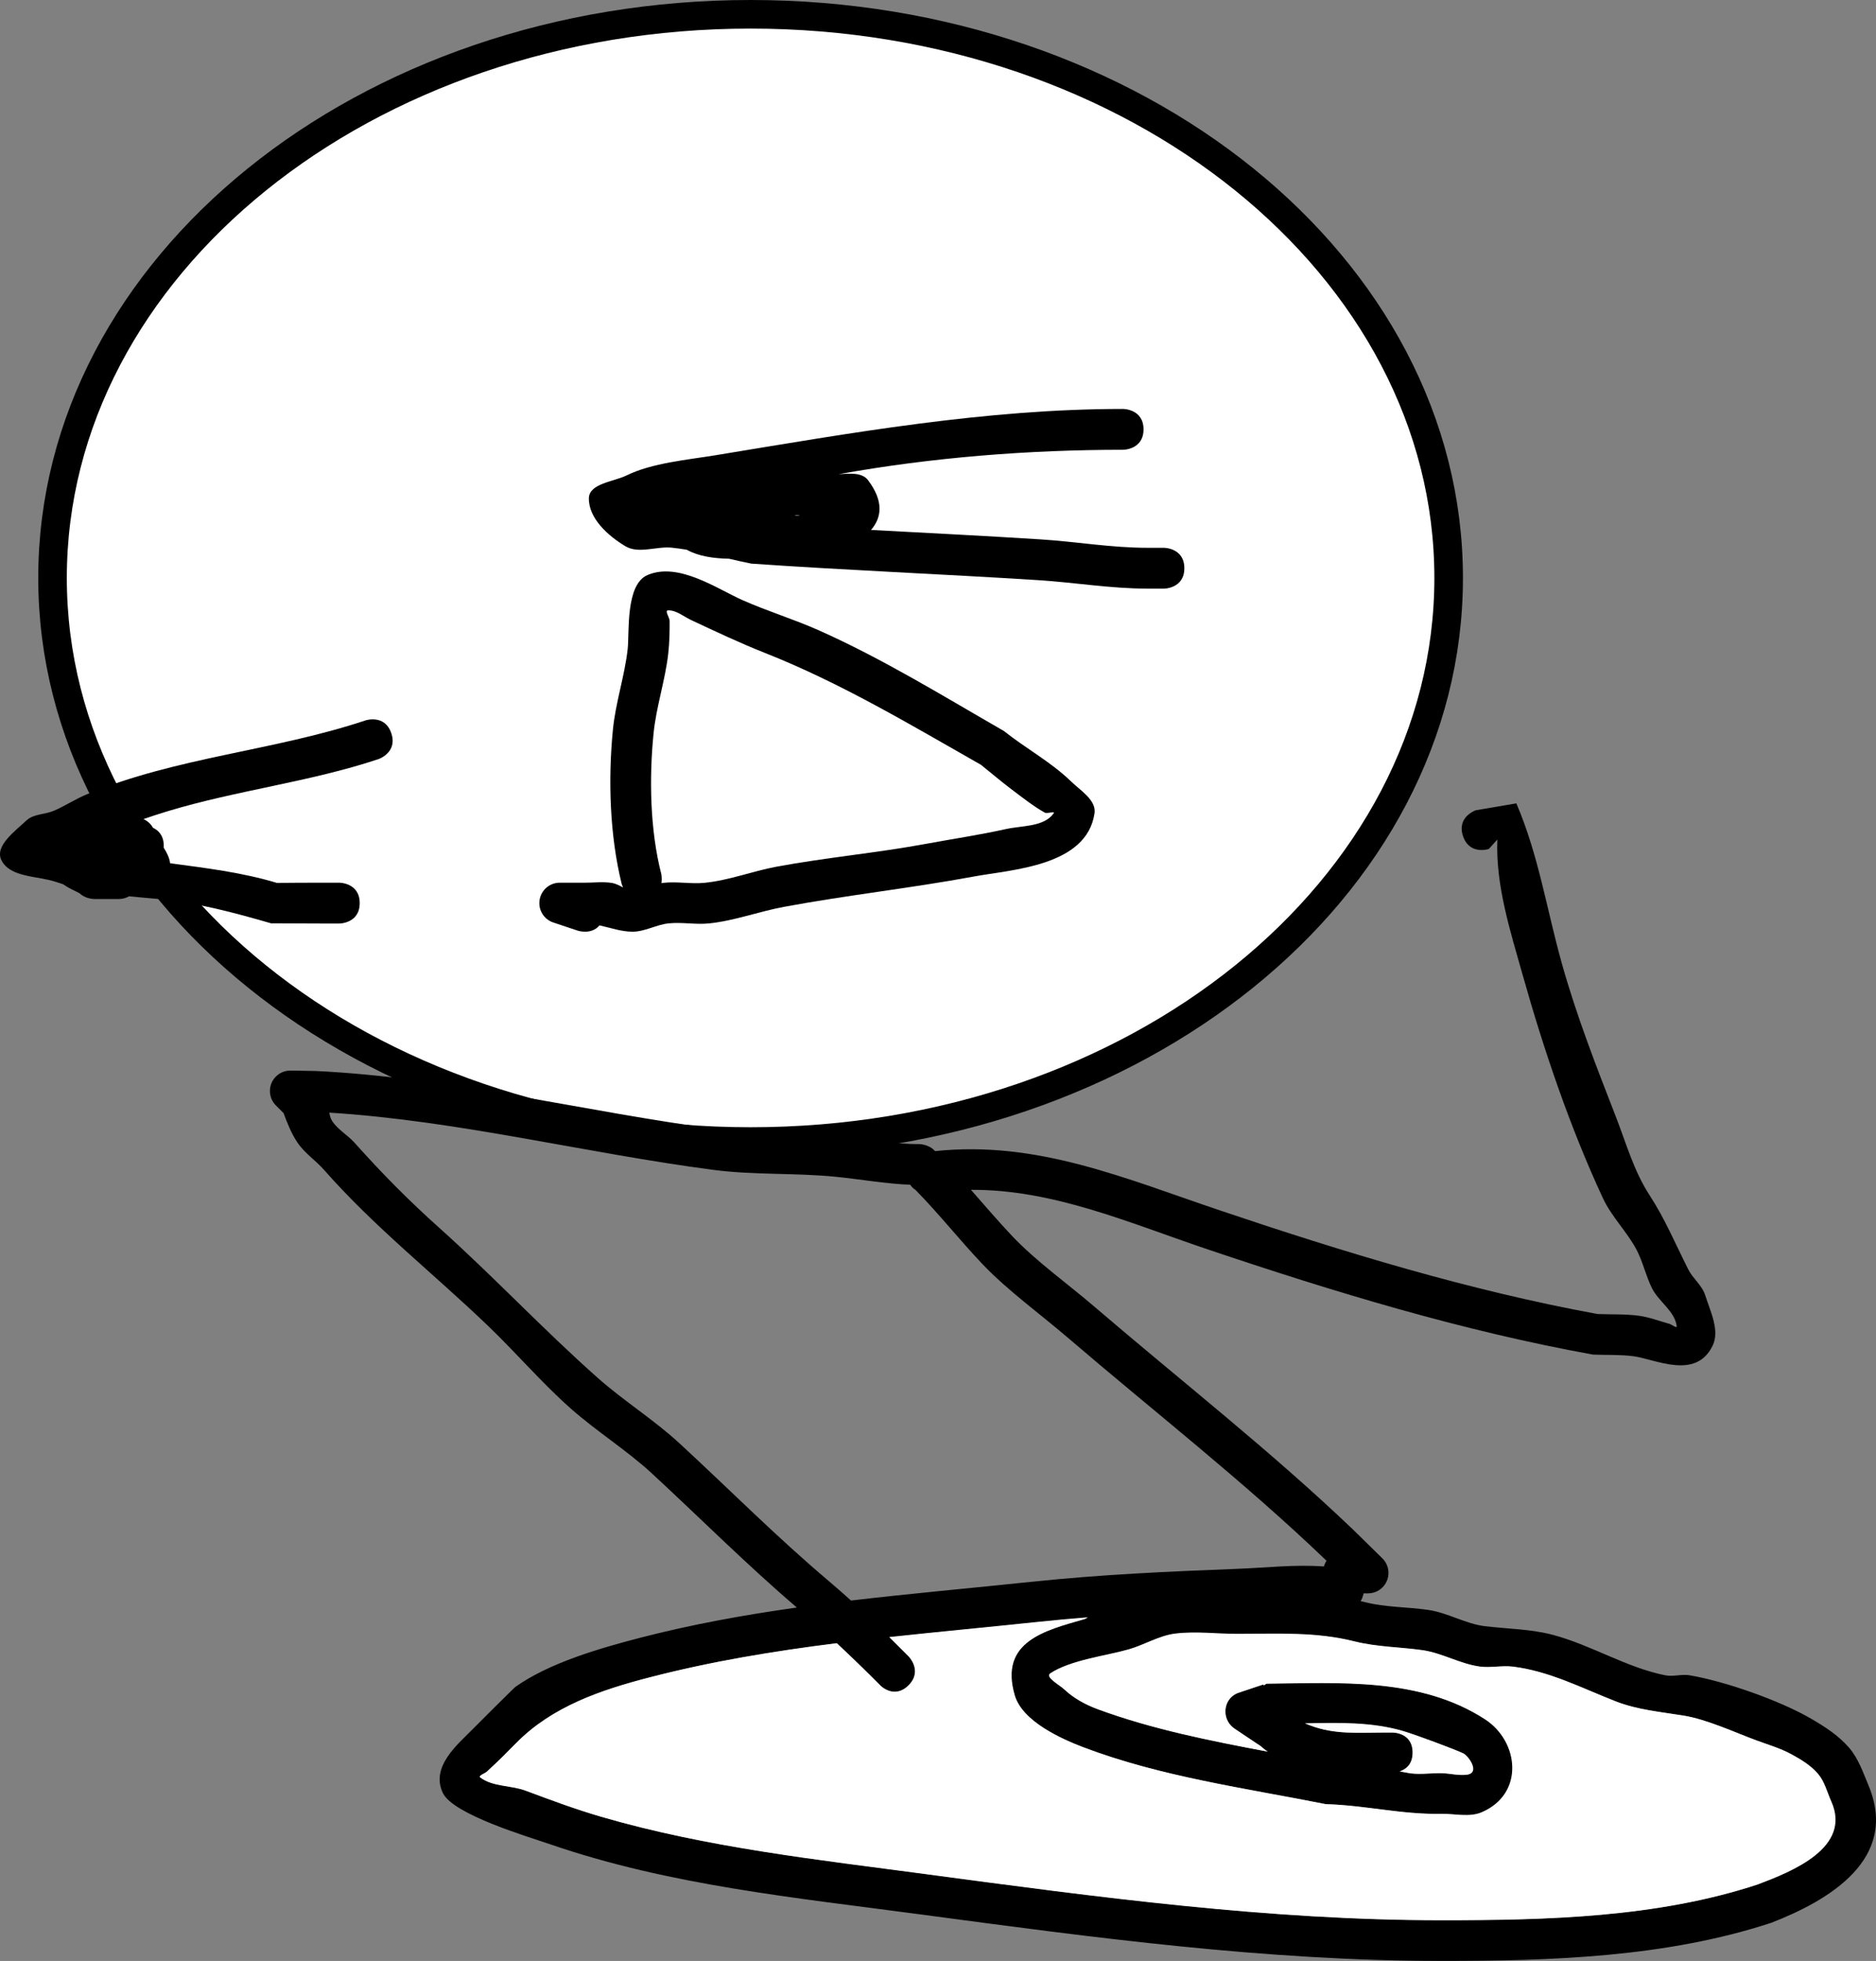
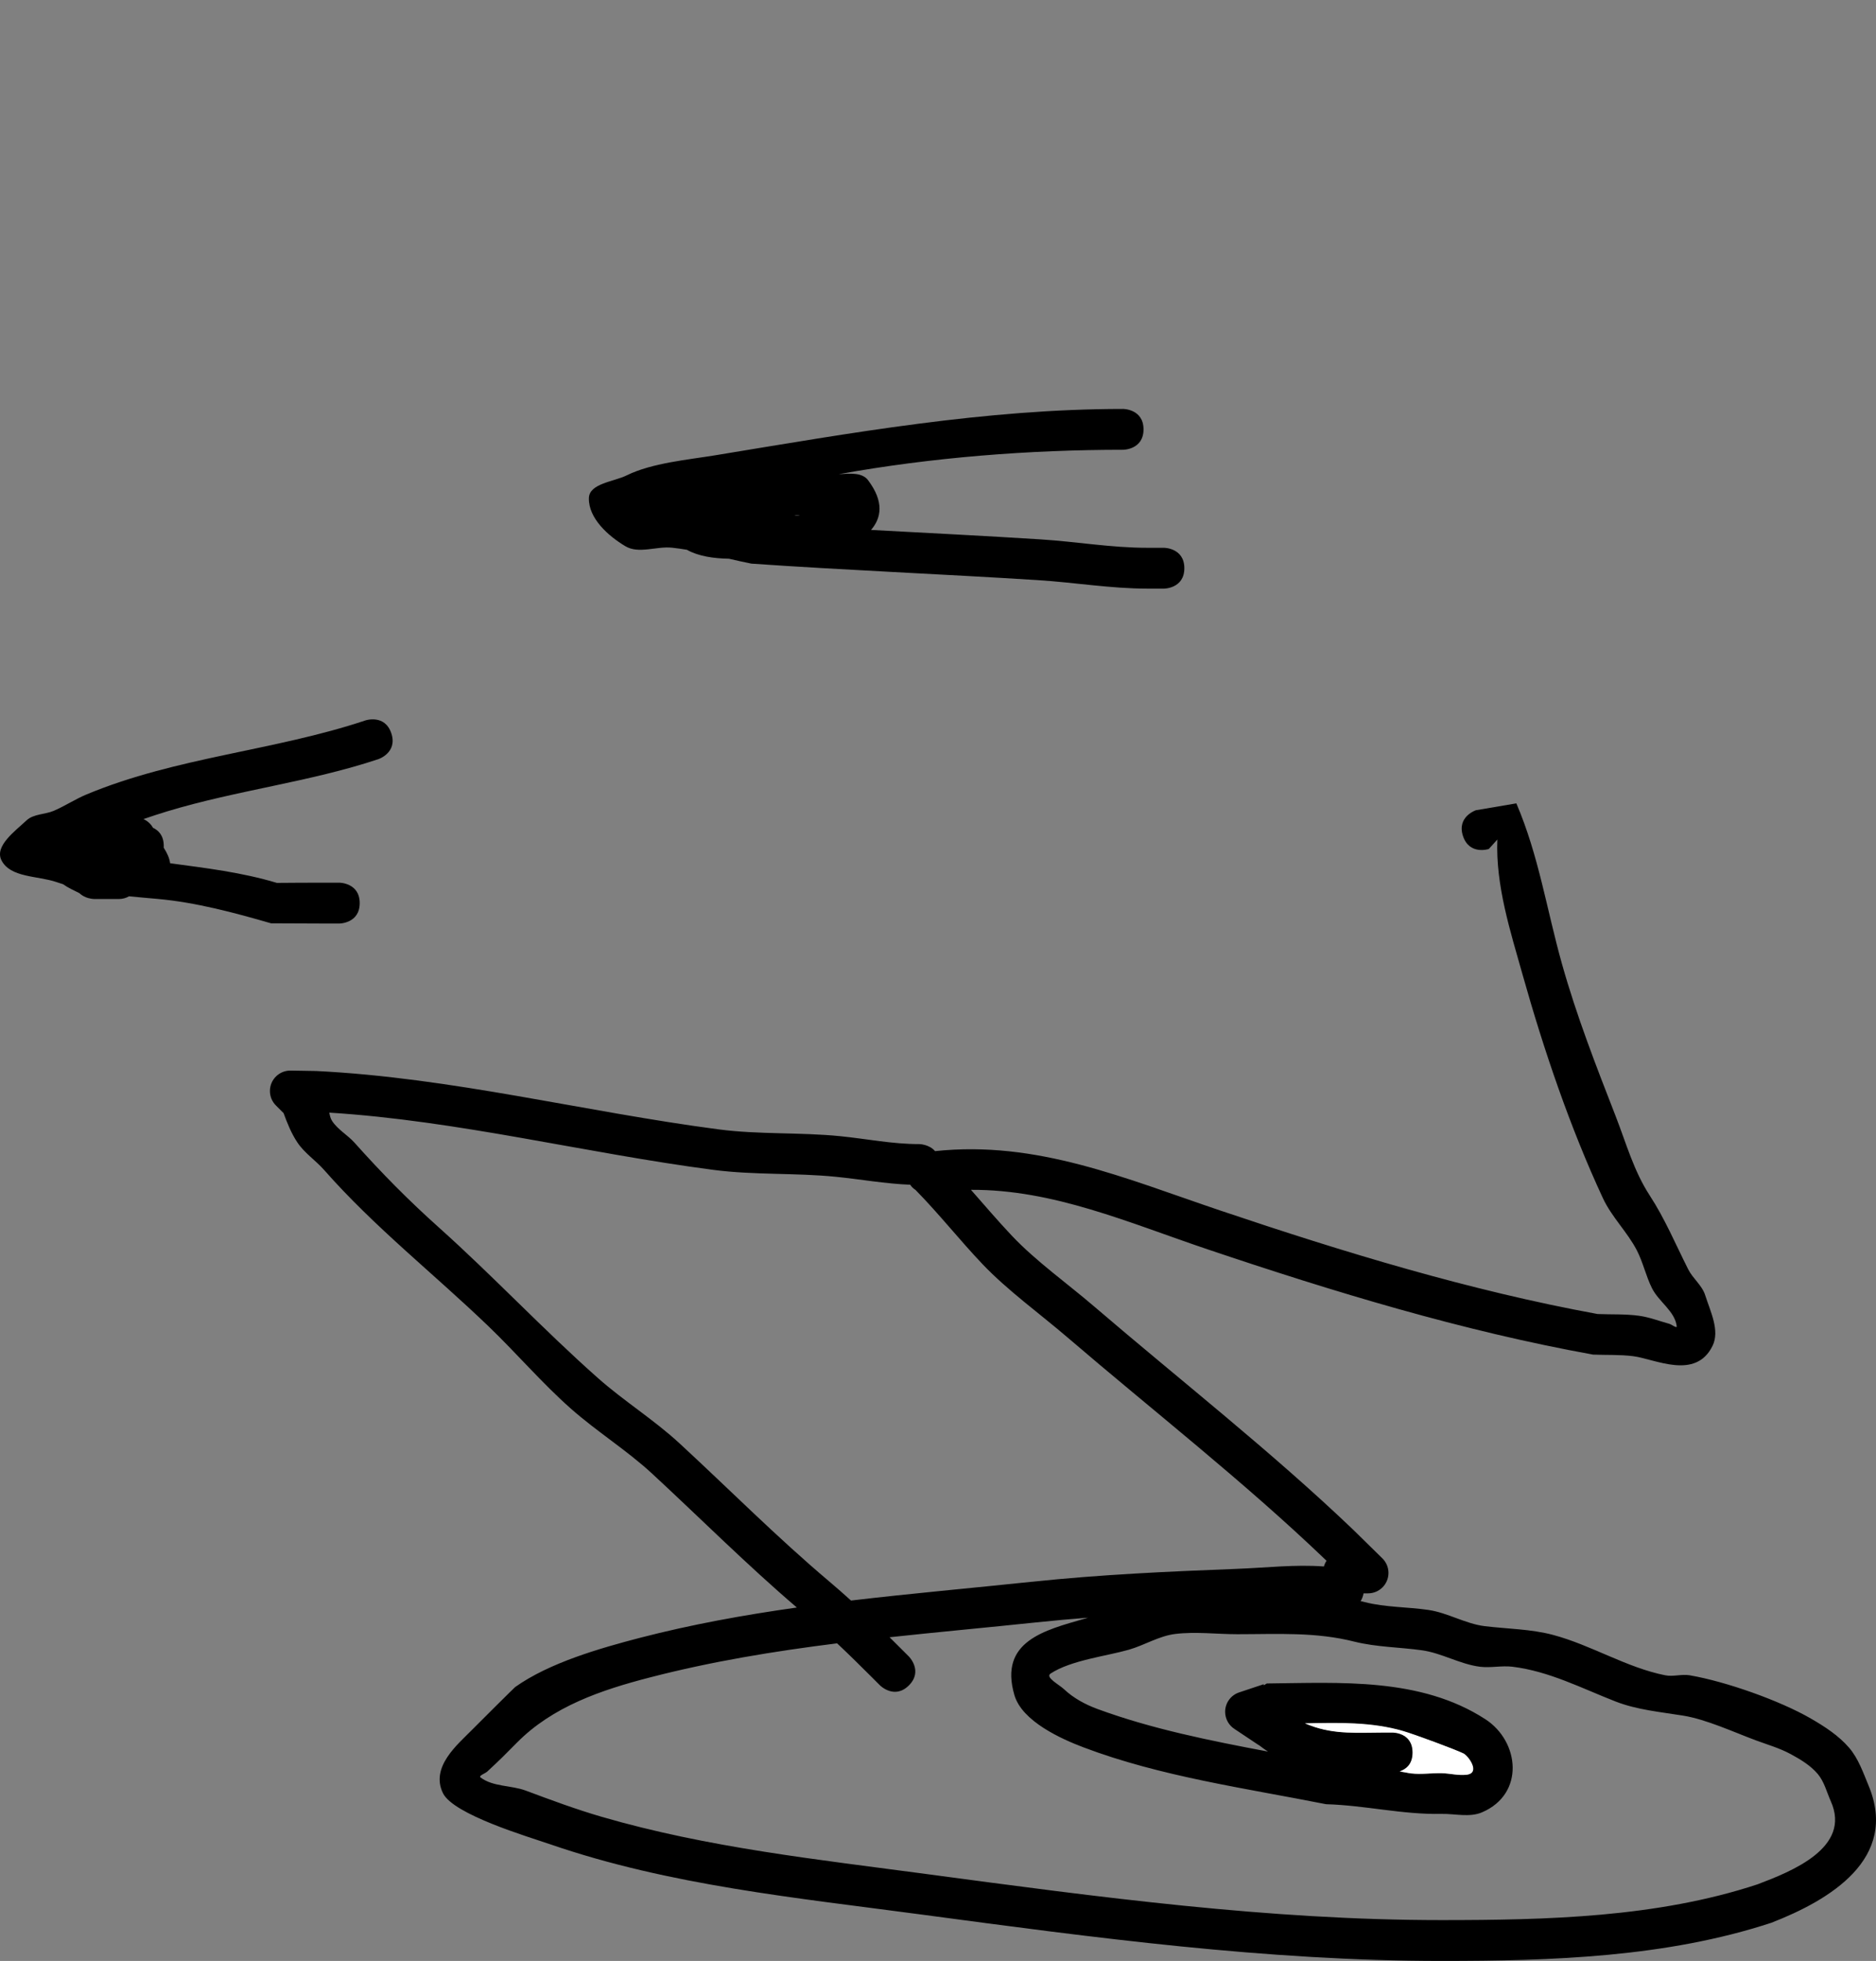
<svg xmlns="http://www.w3.org/2000/svg" version="1.1" width="229.777" height="240.062" viewBox="0,0,229.777,240.062">
  <rect x="0" y="0" width="229.777" height="240.062" fill="#808080" stroke="none" />
  <g transform="translate(-148.065,-109.25)">
    <g data-paper-data="{&quot;isPaintingLayer&quot;:true}" fill-rule="nonzero" stroke-linecap="butt" stroke-linejoin="miter" stroke-miterlimit="10" stroke-dasharray="" stroke-dashoffset="0" style="mix-blend-mode: normal">
-       <path d="M325.5,180c0,38.108 -38.28,69 -85.5,69c-47.22,0 -85.5,-30.892 -85.5,-69c0,-38.108 38.28,-69 85.5,-69c47.22,0 85.5,30.892 85.5,69z" fill="#ffffff" stroke="#000000" stroke-width="3.5" />
      <path d="M158.903,219.201l-0.002,0.005c-0.005,-0.003 -0.01,-0.006 -0.015,-0.009c-0.346,-0.097 -0.754,-0.276 -1.091,-0.602c-0.69,-0.343 -1.401,-0.664 -2.004,-1.096c-0.269,-0.083 -0.539,-0.171 -0.81,-0.264c-2.291,-0.786 -5.689,-0.517 -6.749,-2.696c-0.838,-1.722 1.681,-3.541 3.078,-4.851c0.866,-0.812 2.269,-0.712 3.358,-1.183c1.373,-0.594 2.632,-1.431 4.013,-2.005c10.99,-4.571 22.997,-5.33 34.153,-9.057c0,0 2.372,-0.791 3.162,1.581c0.791,2.372 -1.581,3.162 -1.581,3.162c-8.435,2.806 -17.33,3.805 -25.873,6.394c-1.002,0.304 -1.966,0.619 -2.907,0.946c0.497,0.22 0.909,0.597 1.172,1.067c0.647,0.301 1.317,0.925 1.317,2.22c0,0.074 -0.002,0.145 -0.006,0.214c0.397,0.624 0.703,1.255 0.786,1.905c4.361,0.591 8.746,1.104 13.077,2.406c1.881,-0.018 3.762,-0.026 5.643,-0.026h2c0,0 2.5,0 2.5,2.5c0,2.5 -2.5,2.5 -2.5,2.5h-2c-2.119,0 -4.238,-0.009 -6.357,-0.026c-4.494,-1.299 -9.169,-2.557 -13.849,-2.983c-1.209,-0.11 -2.386,-0.208 -3.548,-0.324c-0.367,0.211 -0.792,0.332 -1.246,0.332h-3c0,0 -0.315,0 -0.722,-0.112z" fill="#000000" stroke="none" stroke-width="0.5" />
      <path d="M254.393,168.045c1.969,2.617 1.637,4.602 0.36,6.081c6.926,0.374 13.851,0.719 20.766,1.157c4.437,0.281 8.65,1.034 13.107,1.03h2c0,0 2.5,0 2.5,2.5c0,2.5 -2.5,2.5 -2.5,2.5h-2c-4.562,-0.004 -8.885,-0.752 -13.423,-1.04c-11.687,-0.74 -23.401,-1.209 -35.103,-2.021c-0.919,-0.183 -1.833,-0.39 -2.748,-0.601c-1.902,-0.035 -3.736,-0.298 -5.159,-1.097c-0.602,-0.101 -1.207,-0.187 -1.814,-0.253c-1.893,-0.205 -4.074,0.796 -5.71,-0.178c-2.118,-1.26 -4.524,-3.42 -4.476,-5.884c0.035,-1.806 3.022,-1.999 4.643,-2.797c3.078,-1.516 7.555,-1.915 10.818,-2.451c16.615,-2.73 33.078,-5.677 49.973,-5.677c0,0 2.5,0 2.5,2.5c0,2.5 -2.5,2.5 -2.5,2.5c-11.497,0 -23.415,0.923 -34.834,2.989c1.375,-0.077 2.855,-0.249 3.602,0.744zM245.375,172.342c0.226,0.014 0.451,0.031 0.677,0.047c-0.143,-0.048 -0.292,-0.076 -0.451,-0.077c-0.078,-0.001 -0.154,0.01 -0.226,0.03z" fill="#000000" stroke="none" stroke-width="0.5" />
-       <path d="M221.494,222.536c-1.006,1.199 -2.66,0.648 -2.66,0.648l-2.945,-0.982c-1.022,-0.314 -1.764,-1.265 -1.764,-2.39c0,-1.381 1.119,-2.5 2.5,-2.5h3c1.133,0.011 2.282,-0.152 3.4,0.032c0.476,0.078 0.914,0.325 1.355,0.55c-0.131,-0.273 -0.181,-0.476 -0.181,-0.476c-1.456,-5.931 -1.665,-12.746 -1.062,-18.853c0.328,-3.323 1.435,-6.535 1.807,-9.853c0.225,-2.006 -0.291,-7.899 2.426,-9.063c3.803,-1.629 8.513,1.685 11.653,3.077c3.048,1.351 6.255,2.321 9.301,3.676c7.866,3.498 15.254,8.06 22.706,12.342c2.67,2.131 5.745,3.773 8.199,6.151c1.166,1.13 3.133,2.31 2.896,3.917c-0.958,6.503 -10.158,6.887 -14.769,7.742c-7.732,1.433 -15.562,2.281 -23.282,3.718c-3.079,0.573 -6.06,1.707 -9.175,2.026c-1.647,0.168 -3.321,-0.182 -4.967,-0.004c-1.497,0.162 -2.896,1.02 -4.401,1.017c-1.366,-0.002 -2.693,-0.481 -4.035,-0.774zM229.075,217.368c0.081,-0.015 0.162,-0.027 0.244,-0.037c1.667,-0.191 3.363,0.161 5.033,-0.004c3,-0.295 5.861,-1.423 8.825,-1.974c6.082,-1.131 12.264,-1.678 18.353,-2.805c3.239,-0.6 6.501,-1.081 9.716,-1.795c2.014,-0.448 4.693,-0.251 5.879,-1.939c0.214,-0.304 -0.788,0.094 -1.112,-0.089c-1.411,-0.797 -2.687,-1.816 -3.984,-2.788c-1.302,-0.977 -2.54,-2.037 -3.81,-3.056c-8.679,-4.929 -17.173,-10.027 -26.48,-13.705c-3.06,-1.209 -6.037,-2.623 -9.019,-4.015c-0.93,-0.434 -1.816,-1.228 -2.841,-1.185c-0.437,0.018 0.2,0.859 0.203,1.296c0.009,1.325 -0.019,2.655 -0.167,3.973c-0.37,3.306 -1.474,6.505 -1.803,9.816c-0.547,5.507 -0.427,11.802 0.938,17.147c0,0 0.133,0.533 0.025,1.162z" fill="#000000" stroke="none" stroke-width="0.5" />
      <path d="M321.125,323.812c0,1.494 -0.893,2.095 -1.611,2.337c0.457,0.063 0.913,0.123 1.37,0.176c1.238,0.146 2.494,-0.046 3.741,-0.013c1.016,0.026 2.035,0.315 3.043,0.19c1.719,-0.213 0.213,-2.303 -0.42,-2.603c-1.115,-0.529 -5.836,-2.248 -7.33,-2.689c-3.883,-1.146 -7.941,-1.054 -11.986,-0.968c0.188,0.079 0.375,0.155 0.56,0.226c3.047,1.159 5.964,0.845 9.133,0.845h1c0,0 2.5,0 2.5,2.5zM303.37,323.681c-0.339,-0.217 -0.672,-0.452 -1,-0.706c-0.041,-0.032 -0.082,-0.064 -0.122,-0.096l-0.01,0.014l-2.968,-1.978c-0.689,-0.445 -1.146,-1.22 -1.146,-2.102c0,-1.125 0.743,-2.076 1.764,-2.39l2.945,-0.982l0.04,0.12l0.35,-0.216c8.953,-0.085 18.836,-0.771 26.777,4.381c4.191,2.719 4.858,9.146 -0.42,11.397c-1.521,0.649 -3.304,0.159 -4.957,0.19c-4.836,0.093 -9.298,-1.047 -14.143,-1.188c-9.928,-1.969 -20.264,-3.382 -29.717,-6.964c-2.668,-1.011 -7.507,-3.161 -8.45,-6.391c-1.927,-6.602 3.717,-7.947 8.611,-9.357c0.137,-0.039 0.275,-0.081 0.416,-0.123c-2.114,0.165 -4.235,0.355 -6.373,0.58c-5.979,0.629 -11.971,1.171 -17.944,1.817c0.456,0.45 0.911,0.902 1.367,1.359l1,1c0,0 1.768,1.768 0,3.536c-1.768,1.768 -3.536,0 -3.536,0l-1,-1c-1.416,-1.416 -2.821,-2.798 -4.257,-4.15c-7.709,0.964 -15.369,2.216 -22.913,4.171c-5.988,1.542 -11.921,3.563 -16.295,7.979c-1.66,1.676 -2.008,2.035 -3.641,3.547c-0.268,0.248 -1.109,0.51 -0.817,0.729c1.54,1.158 3.746,0.935 5.55,1.609c3.066,1.146 6.139,2.288 9.282,3.202c13.009,3.785 26.476,5.225 39.87,7.018c20.946,2.804 41.816,5.627 62.988,5.627c12.863,0 26.413,-0.32 38.715,-4.379c4.156,-1.577 11.523,-4.48 8.975,-10.164c-0.507,-1.132 -0.806,-2.41 -1.61,-3.355c-0.885,-1.04 -2.104,-1.772 -3.305,-2.422c-1.35,-0.732 -2.845,-1.157 -4.285,-1.692c-2.687,-0.997 -6.051,-2.562 -8.891,-3.02c-2.778,-0.448 -5.64,-0.704 -8.262,-1.724c-4.13,-1.607 -8.146,-3.714 -12.643,-4.262c-1.324,-0.161 -2.678,0.17 -4,0c-2.438,-0.314 -4.66,-1.675 -7.095,-2.014c-2.731,-0.38 -5.528,-0.385 -8.206,-1.042c-4.804,-1.226 -9.453,-0.925 -14.394,-0.925c-2.533,0 -5.085,-0.336 -7.6,-0.032c-1.992,0.241 -3.772,1.381 -5.701,1.933c-2.757,0.789 -7.08,1.282 -9.572,2.914c-0.704,0.461 1.029,1.341 1.641,1.918c1.154,1.087 2.605,1.873 4.092,2.42c6.704,2.465 13.803,3.876 20.885,5.216zM314.715,305.265c0.172,0.039 0.344,0.08 0.517,0.122c2.536,0.647 5.204,0.579 7.794,0.958c2.37,0.346 4.527,1.699 6.905,1.986c2.781,0.336 5.629,0.346 8.337,1.065c4.719,1.254 9.005,4.002 13.758,4.948c0.981,0.195 2.014,-0.169 3,0c4.425,0.759 11.026,3.094 14.824,5.288c1.704,0.984 3.41,2.087 4.695,3.578c1.137,1.319 1.721,3.038 2.39,4.645c3.727,8.952 -4.773,14.015 -11.916,16.787c-12.878,4.227 -26.929,4.669 -40.393,4.669c-21.395,0 -42.485,-2.838 -63.652,-5.672c-15.268,-2.044 -30.87,-3.561 -45.521,-8.608c-2.652,-0.913 -11.863,-3.628 -13.137,-6.264c-1.557,-3.22 1.818,-5.963 3.542,-7.724c0.732,-0.748 5.206,-5.189 5.306,-5.26c4.184,-2.975 10.376,-4.748 15.27,-6.023c6.345,-1.644 12.767,-2.803 19.23,-3.713c-6.142,-5.25 -11.781,-10.896 -17.706,-16.373c-3.125,-2.889 -6.814,-5.177 -10,-8c-3.531,-3.128 -6.646,-6.776 -10.048,-10.044c-6.742,-6.477 -13.967,-12.131 -20.147,-19.151c-1.031,-1.171 -2.395,-2.058 -3.264,-3.353c-0.743,-1.107 -1.238,-2.346 -1.7,-3.605l-0.941,-0.941c-0.452,-0.452 -0.732,-1.077 -0.732,-1.768c0,-1.381 1.119,-2.5 2.5,-2.5c0.016,0 0.033,0 0.049,0l3.049,0.051l-0,0.012l0.04,-0.011c16.639,0.813 32.844,4.988 49.319,7.146c4.951,0.649 9.962,0.341 14.891,0.834c3.218,0.322 6.419,0.976 9.653,0.968c0,0 1.23,0 1.965,0.863c12.475,-1.331 23.252,3.334 34.97,7.282c15.097,5.086 30.508,9.79 46.18,12.659c1.689,0.071 3.392,-0.015 5.067,0.213c1.269,0.173 2.479,0.644 3.713,0.985c0.309,0.085 0.953,0.613 0.914,0.295c-0.222,-1.83 -2.19,-2.987 -3.021,-4.633c-0.753,-1.492 -1.095,-3.17 -1.863,-4.654c-1.167,-2.254 -3.084,-4.08 -4.155,-6.382c-4.018,-8.632 -7.244,-18.148 -9.821,-27.295c-1.511,-5.363 -3.337,-11.006 -3.11,-16.619l-1.047,1.158c0,0 -2.372,0.791 -3.162,-1.581c-0.791,-2.372 1.581,-3.162 1.581,-3.162l4.953,-0.842c2.754,6.43 3.705,12.972 5.598,19.69c1.802,6.394 4.164,12.442 6.571,18.62c1.298,3.333 2.213,6.697 4.177,9.707c1.855,2.843 3.176,6.001 4.705,9.032c0.566,1.123 1.693,1.954 2.074,3.152c0.634,1.995 1.828,4.336 0.905,6.214c-2.078,4.23 -7.039,1.608 -9.703,1.266c-1.63,-0.209 -3.283,-0.13 -4.925,-0.195c-16.033,-2.896 -31.788,-7.69 -47.225,-12.891c-9.692,-3.265 -18.885,-7.336 -28.978,-7.283c1.677,1.9 3.311,3.826 5.053,5.664c2.909,3.069 6.801,5.841 10.01,8.592c10.593,9.079 21.76,17.798 31.833,27.43l0.009,0.014l0.002,-0.002l3.482,3.418c0.463,0.454 0.75,1.086 0.75,1.785c0,1.381 -1.119,2.5 -2.5,2.5l-0.55,0c-0.074,0.387 -0.201,0.7 -0.36,0.952zM274.446,302.897c8.423,-0.887 16.611,-1.255 25.052,-1.581c3.896,-0.15 7.086,-0.552 10.725,-0.296c0.074,-0.272 0.185,-0.501 0.32,-0.693l-0.144,-0.142c-9.988,-9.567 -21.092,-18.21 -31.604,-27.221c-3.347,-2.869 -7.344,-5.755 -10.381,-8.945c-2.816,-2.958 -5.331,-6.161 -8.217,-9.098c-0.239,-0.148 -0.465,-0.353 -0.648,-0.632c-3.036,-0.118 -6.05,-0.665 -9.076,-0.97c-4.974,-0.502 -10.041,-0.196 -15.041,-0.851c-15.713,-2.058 -31.194,-6.015 -47.034,-7.007c0.064,0.374 0.155,0.735 0.354,1.036c0.7,1.058 1.89,1.701 2.736,2.647c3.359,3.756 6.582,7.023 10.358,10.402c6.65,5.953 12.784,12.503 19.447,18.402c3.188,2.823 6.87,5.113 10,8c6.126,5.651 11.929,11.499 18.315,16.888c0.918,0.776 1.813,1.561 2.691,2.357c7.362,-0.87 14.762,-1.521 22.147,-2.299z" fill="#000000" stroke="none" stroke-width="0.5" />
      <path d="M318.615,321.361l-0.976,-0.001c-3.169,0 -6.051,0.28 -9.098,-0.879c-0.185,-0.07 -0.467,-0.175 -0.655,-0.254c4.045,-0.085 8.182,-0.203 12.065,0.944c1.495,0.441 6.234,2.202 7.349,2.731c0.632,0.3 2.136,2.403 0.417,2.616c-1.009,0.125 -2.029,-0.159 -3.045,-0.185c-1.246,-0.032 -2.514,0.175 -3.753,0.03c-0.457,-0.054 -0.969,-0.196 -1.425,-0.259c0.719,-0.242 1.583,-0.806 1.583,-2.299c0,-2.5 -2.461,-2.443 -2.461,-2.443z" data-paper-data="{&quot;noHover&quot;:false,&quot;origItem&quot;:[&quot;Path&quot;,{&quot;applyMatrix&quot;:true,&quot;segments&quot;:[[[321.125,323.8125],[0,-2.5],[0,1.49385]],[[319.51387,326.14953],[0.7185,-0.24197],[0.4565,0.06305]],[[320.88432,326.32599],[-0.4572,-0.05378],[1.23836,0.14568]],[[324.625,326.3125],[-1.24648,-0.03249],[1.01607,0.02648]],[[327.66829,326.5028],[-1.00872,0.12484],[1.71855,-0.21269]],[[327.24877,323.8996],[0.63229,0.30021],[-1.11464,-0.52922]],[[319.91838,321.21056],[1.4946,0.44129],[-3.88283,-1.14644]],[[307.93273,320.24216],[4.04489,-0.08513],[0.18805,0.07921]],[[308.49237,320.46779],[-0.18494,-0.07032],[3.04672,1.15851]],[[317.625,321.3125],[-3.16892,0],[0,0]],[318.625,321.3125]],&quot;closed&quot;:true}]}" fill="#ffffff" stroke="none" stroke-width="0.5" />
-       <path d="M282.52,318.5c-1.487,-0.547 -2.936,-1.337 -4.089,-2.423c-0.612,-0.577 -2.42,-1.523 -1.717,-1.984c2.493,-1.632 6.84,-2.141 9.598,-2.929c1.929,-0.552 3.728,-1.693 5.72,-1.934c2.515,-0.304 5.085,0.039 7.619,0.039c4.941,0 9.607,-0.285 14.41,0.941c2.678,0.657 5.478,0.669 8.209,1.049c2.435,0.339 4.659,1.705 7.097,2.019c1.322,0.17 2.677,-0.16 4,0.001c4.496,0.549 8.515,2.662 12.644,4.269c2.622,1.02 5.485,1.279 8.262,1.726c2.84,0.458 6.204,2.026 8.891,3.023c1.44,0.534 2.935,0.961 4.285,1.693c1.201,0.651 2.42,1.384 3.305,2.424c0.804,0.945 1.102,2.225 1.61,3.357c2.548,5.685 -4.821,8.595 -8.976,10.171c-12.302,4.06 -25.857,4.393 -38.72,4.393c-21.172,0 -42.132,-2.826 -63.078,-5.63c-13.394,-1.793 -26.865,-3.25 -39.874,-7.034c-3.143,-0.914 -6.216,-2.059 -9.282,-3.205c-1.804,-0.674 -4.011,-0.453 -5.55,-1.61c-0.292,-0.219 0.549,-0.481 0.817,-0.729c1.633,-1.511 1.981,-1.872 3.641,-3.549c4.374,-4.416 10.308,-6.443 16.296,-7.986c7.544,-1.955 15.206,-3.216 22.915,-4.18c1.436,1.351 2.935,2.768 4.351,4.183l1,0.999c0,0 1.672,1.737 3.44,-0.03c1.768,-1.768 0.002,-3.54 0.002,-3.54l-1,-1.001c-0.456,-0.456 -0.911,-0.91 -1.367,-1.359c5.973,-0.646 11.977,-1.204 17.957,-1.834c2.138,-0.225 4.27,-0.423 6.384,-0.587c-0.141,0.043 -0.237,0.174 -0.373,0.214c-4.894,1.41 -10.515,2.733 -8.588,9.335c0.943,3.229 5.785,5.37 8.453,6.382c9.453,3.583 19.692,4.972 29.62,6.94c4.845,0.141 9.307,1.283 14.142,1.191c1.653,-0.032 3.436,0.459 4.957,-0.189c5.278,-2.25 4.61,-8.664 0.42,-11.383c-7.94,-5.151 -17.814,-4.442 -26.767,-4.357l-0.35,0.216l-0.04,-0.12l-2.943,0.985c-1.022,0.314 -1.689,1.199 -1.689,2.324c0,0.882 0.462,1.666 1.152,2.111l2.972,1.99l0.01,-0.014c0.041,0.032 0.081,0.065 0.123,0.097c0.328,0.254 0.563,0.508 0.902,0.725c-7.083,-1.34 -14.096,-2.723 -20.8,-5.188z" data-paper-data="{&quot;noHover&quot;:false,&quot;origItem&quot;:[&quot;Path&quot;,{&quot;applyMatrix&quot;:true,&quot;segments&quot;:[[[303.3702,323.6807],[-7.08278,-1.33962],[-0.33874,-0.21696]],[[302.37018,322.97478],[0.32776,0.25415],[-0.04107,-0.03185]],[[302.24778,322.87833],[0.04053,0.03245],[0,0]],[302.23825,322.89263],[[299.27051,320.91413],[0,0],[-0.68925,-0.44514]],[[298.125,318.8125],[0,0.88153],[0,-1.1246]],[[299.88912,316.42256],[-1.02156,0.31417],[0,0]],[302.83443,315.44079],[302.87449,315.56098],[[303.22454,315.34478],[0,0],[8.95286,-0.08499]],[[330.00123,319.7254],[-7.94025,-5.15124],[4.19051,2.71859]],[[329.58171,331.1222],[5.27783,-2.25049],[-1.52095,0.64854]],[[324.625,331.3125],[1.65315,-0.03172],[-4.8359,0.09278]],[[310.4821,330.1244],[4.84458,0.14114],[-9.92756,-1.96852]],[[280.76511,323.15996],[9.45311,3.58278],[-2.66834,-1.01131]],[[272.3153,316.76921],[0.94257,3.2295],[-1.92683,-6.60185]],[[280.92603,307.4122],[-4.89409,1.40975],[0.13662,-0.03935]],[[281.34198,307.28891],[-0.14062,0.04277],[-2.11389,0.16454]],[[274.96913,307.86904],[2.13752,-0.225],[-5.97926,0.6294]],[[257.02554,309.68616],[5.97291,-0.64565],[0.4557,0.44955]],[[258.39277,311.04474],[-0.45619,-0.45619],[0,0]],[259.39277,312.04474],[[259.39277,315.58027],[1.76776,-1.76776],[-1.76776,1.76776]],[255.85724,315.58027],[[254.85724,314.58027],[0,0],[-1.41563,-1.41563]],[[250.60039,310.43052],[1.43616,1.35131],[-7.70921,0.96389]],[[227.68763,314.60147],[7.54379,-1.95476],[-5.98761,1.54226]],[[211.39277,322.58027],[4.37372,-4.41625],[-1.66029,1.67644]],[[207.75163,326.12683],[1.63268,-1.51143],[-0.26782,0.24793]],[[206.9347,326.85579],[-0.29171,-0.21932],[1.53963,1.15759]],[[212.48489,328.46504],[-1.80437,-0.67435],[3.06589,1.14582]],[[221.76702,331.66744],[-3.14273,-0.91425],[13.00928,3.78453]],[[261.63667,338.68519],[-13.39388,-1.79317],[20.94623,2.8043]],[[324.625,344.3125],[-21.17224,0],[12.86276,0]],[[363.3399,339.93336],[-12.30228,4.05952],[4.15558,-1.57669]],[[372.3153,329.76921],[2.54776,5.68457],[-0.50729,-1.13186]],[[370.70562,326.41437],[0.80372,0.94471],[-0.88516,-1.04044]],[[367.40019,323.99191],[1.20096,0.65094],[-1.35004,-0.73174]],[[363.11524,322.30026],[1.43967,0.53422],[-2.68686,-0.99701]],[[354.22454,319.28022],[2.8395,0.45756],[-2.77754,-0.44758]],[[345.96239,317.55624],[2.62192,1.02009],[-4.12959,-1.60667]],[[333.31954,313.29377],[4.49643,0.54851],[-1.32352,-0.16145]],[[329.31954,313.29377],[1.32241,0.17031],[-2.43826,-0.31401]],[[322.22454,311.28022],[2.43495,0.33873],[-2.73098,-0.37991]],[[314.01866,310.23786],[2.67775,0.65742],[-4.80351,-1.22595]],[[299.625,309.3125],[4.94051,0],[-2.5332,0]],[[292.02546,309.28022],[2.51489,-0.30408],[-1.9922,0.24088]],[[286.32397,311.2128],[1.92932,-0.55189],[-2.75749,0.7888]],[[276.75163,314.12683],[2.49264,-1.63249],[-0.70388,0.46099]],[[278.39277,316.04473],[-0.61249,-0.57691],[1.15361,1.08659]],[[282.48489,318.46504],[-1.48739,-0.54696],[6.70405,2.4653]]],&quot;closed&quot;:true}]}" fill="#ffffff" stroke="none" stroke-width="0.5" />
    </g>
  </g>
</svg>